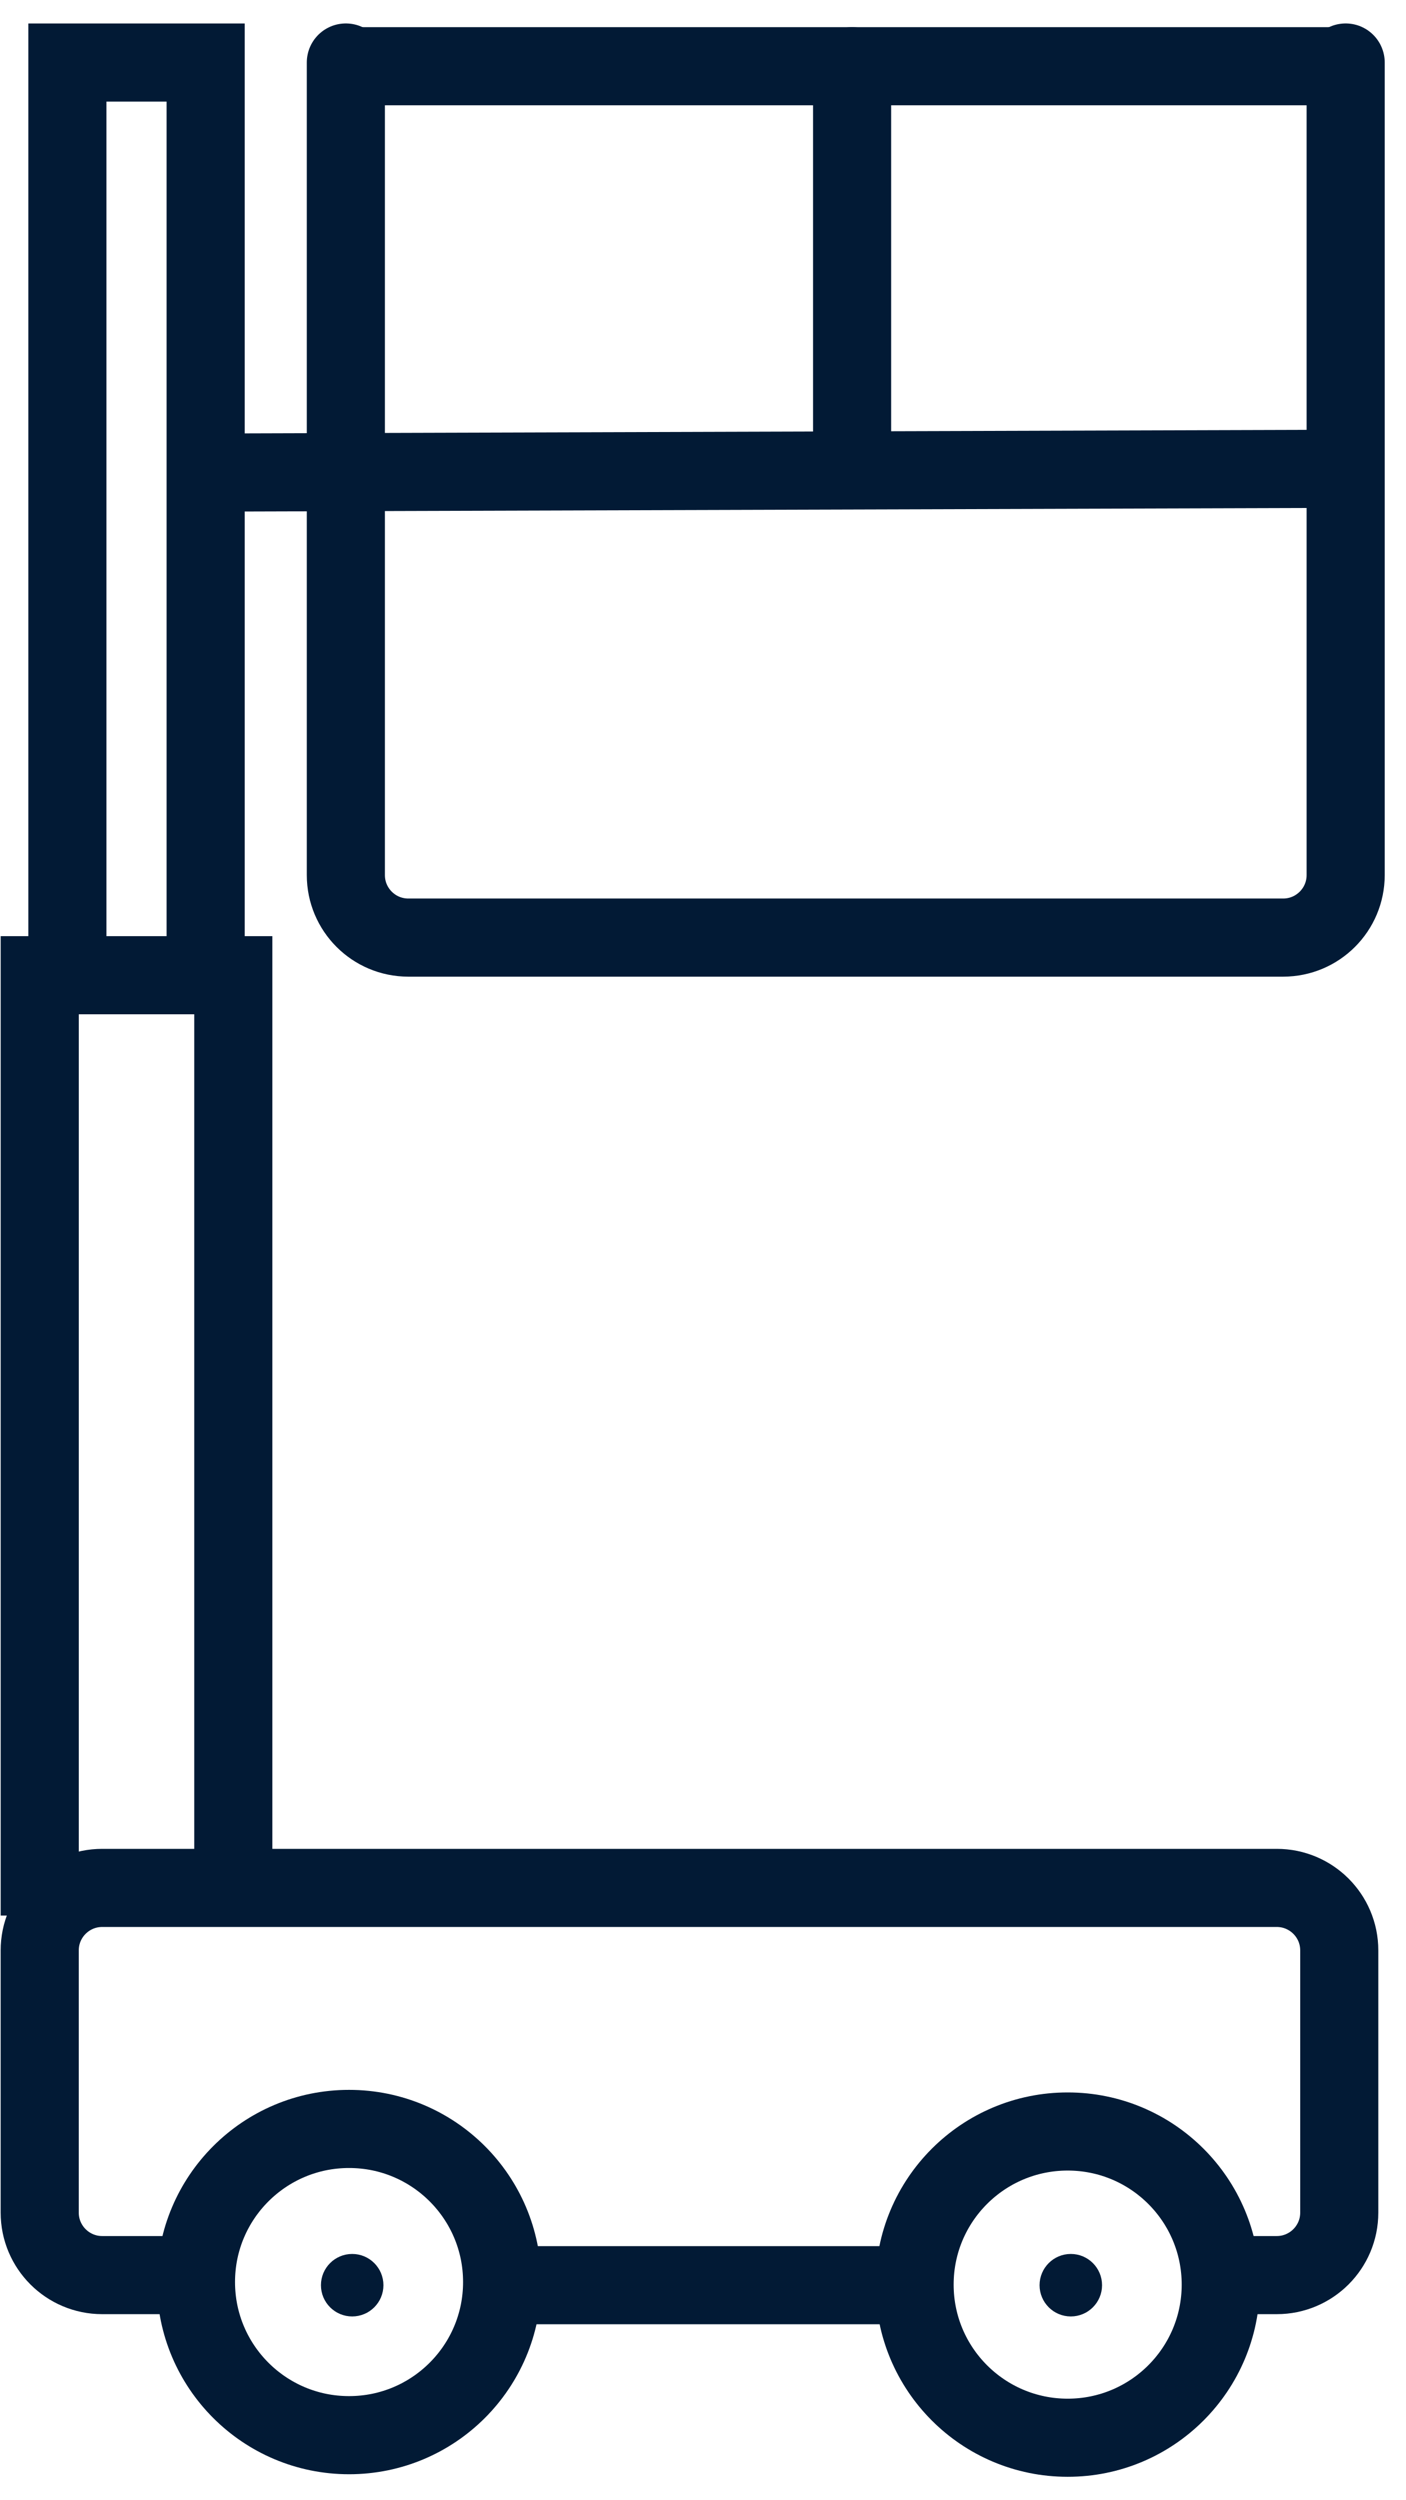
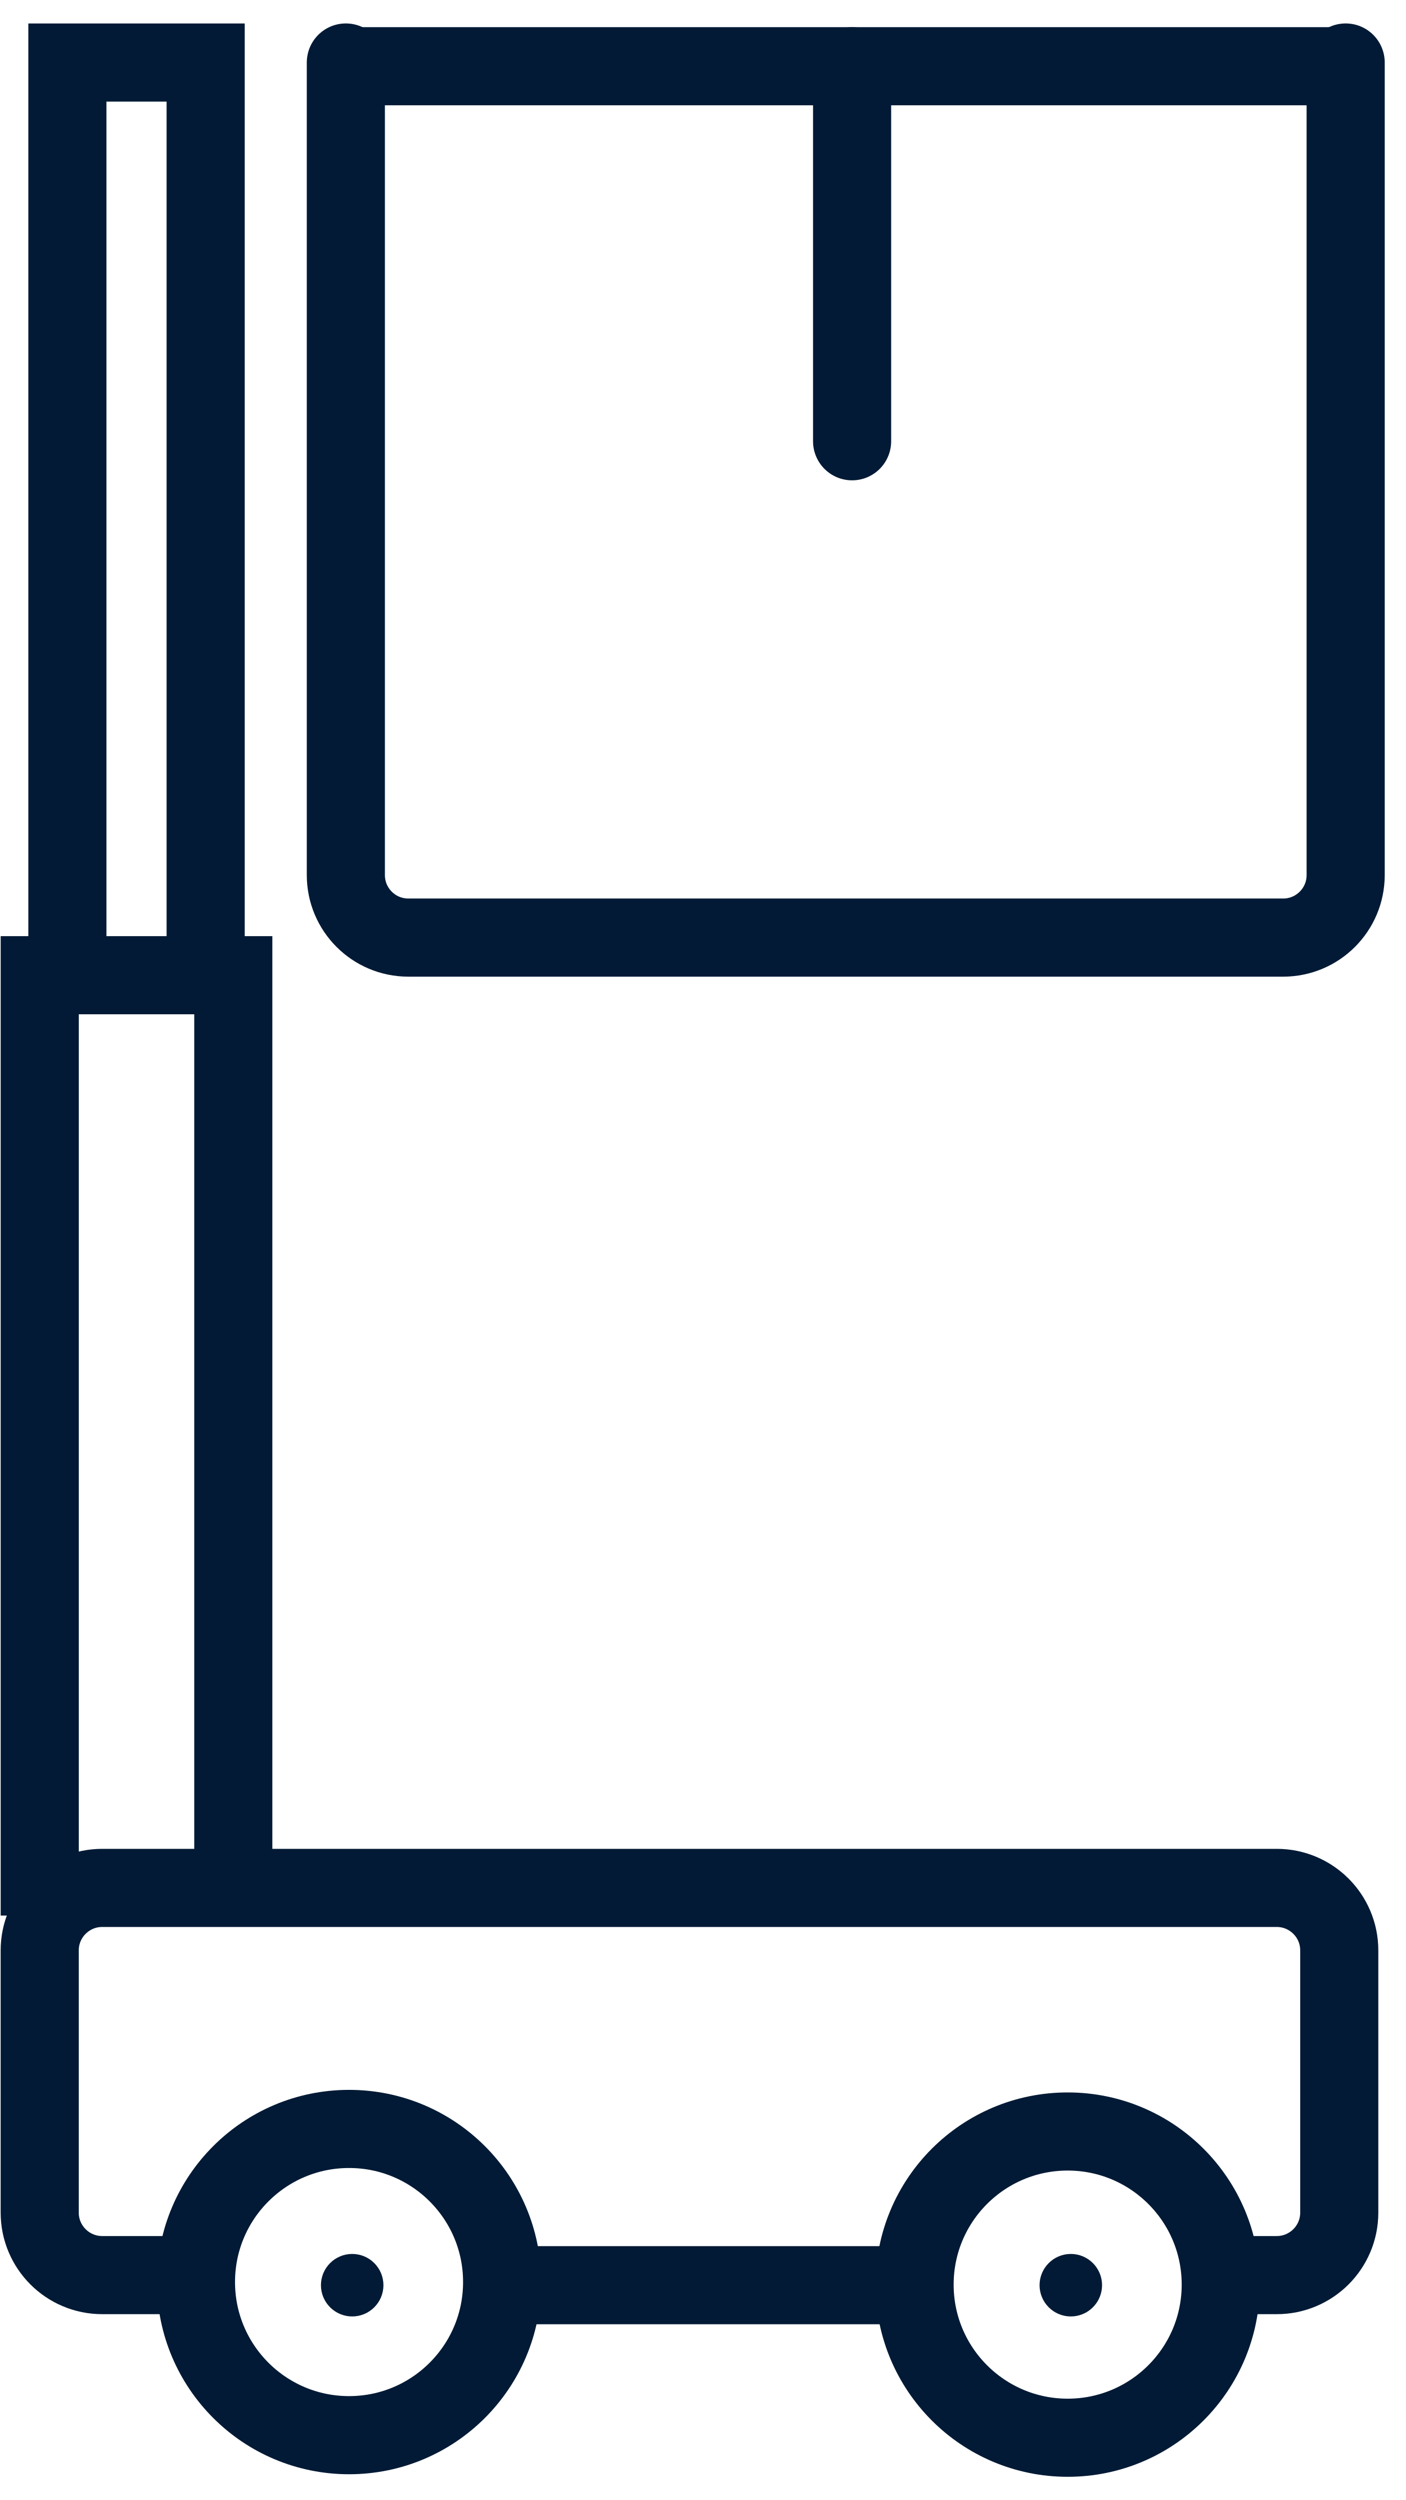
<svg xmlns="http://www.w3.org/2000/svg" width="45" height="80" viewBox="0 0 45 80" fill="none">
  <path d="M11.069 2L11.069 28C11.069 29.104 11.964 30 13.069 30H41.069C42.173 30 43.069 29.104 43.069 28V2" stroke="#021A35" stroke-width="2.5" stroke-miterlimit="10" stroke-linecap="round" />
  <path d="M34.172 78C36.878 78 39.071 75.806 39.071 73.1C39.071 70.394 36.878 68.201 34.172 68.201C31.466 68.201 29.272 70.394 29.272 73.1C29.272 75.806 31.466 78 34.172 78Z" stroke="#021A35" stroke-width="2.5" stroke-miterlimit="10" stroke-linecap="round" stroke-linejoin="round" />
  <path d="M11.172 77.918C13.878 77.918 16.071 75.724 16.071 73.018C16.071 70.312 13.878 68.119 11.172 68.119C8.466 68.119 6.272 70.312 6.272 73.018C6.272 75.724 8.466 77.918 11.172 77.918Z" stroke="#021A35" stroke-width="2.5" stroke-miterlimit="10" stroke-linecap="round" stroke-linejoin="round" />
  <path d="M11.272 74.119C11.824 74.119 12.272 73.671 12.272 73.119C12.272 72.567 11.824 72.119 11.272 72.119C10.72 72.119 10.272 72.567 10.272 73.119C10.272 73.671 10.72 74.119 11.272 74.119Z" fill="#021A35" />
  <path d="M34.272 74.119C34.824 74.119 35.272 73.671 35.272 73.119C35.272 72.567 34.824 72.119 34.272 72.119C33.72 72.119 33.272 72.567 33.272 73.119C33.272 73.671 33.72 74.119 34.272 74.119Z" fill="#021A35" />
  <path d="M28.272 73.119L16.272 73.119" stroke="#021A35" stroke-width="2.5" stroke-miterlimit="10" stroke-linecap="round" />
  <path d="M5.485 72.796L3.271 72.796C2.167 72.796 1.271 71.901 1.271 70.796L1.271 62.407C1.271 61.302 2.167 60.407 3.271 60.407L40.864 60.407C41.968 60.407 42.864 61.302 42.864 62.407L42.864 70.796C42.864 71.901 41.968 72.796 40.864 72.796L38.376 72.796" stroke="#021A35" stroke-width="2.5" stroke-miterlimit="10" />
  <path d="M11.007 2.119L42.865 2.119" stroke="#021A35" stroke-width="2.5" stroke-miterlimit="10" />
  <path d="M27.272 2.119L27.272 14.119" stroke="#021A35" stroke-width="2.5" stroke-miterlimit="10" stroke-linecap="round" />
-   <path d="M7.272 15.119L42.865 15" stroke="#021A35" stroke-width="2.5" stroke-miterlimit="10" />
  <path d="M7.467 60.843V31.204H1.272V61.292" stroke="#021A35" stroke-width="2.5" />
  <path d="M6.582 30.979V2.001H2.157V30.979" stroke="#021A35" stroke-width="2.5" />
</svg>